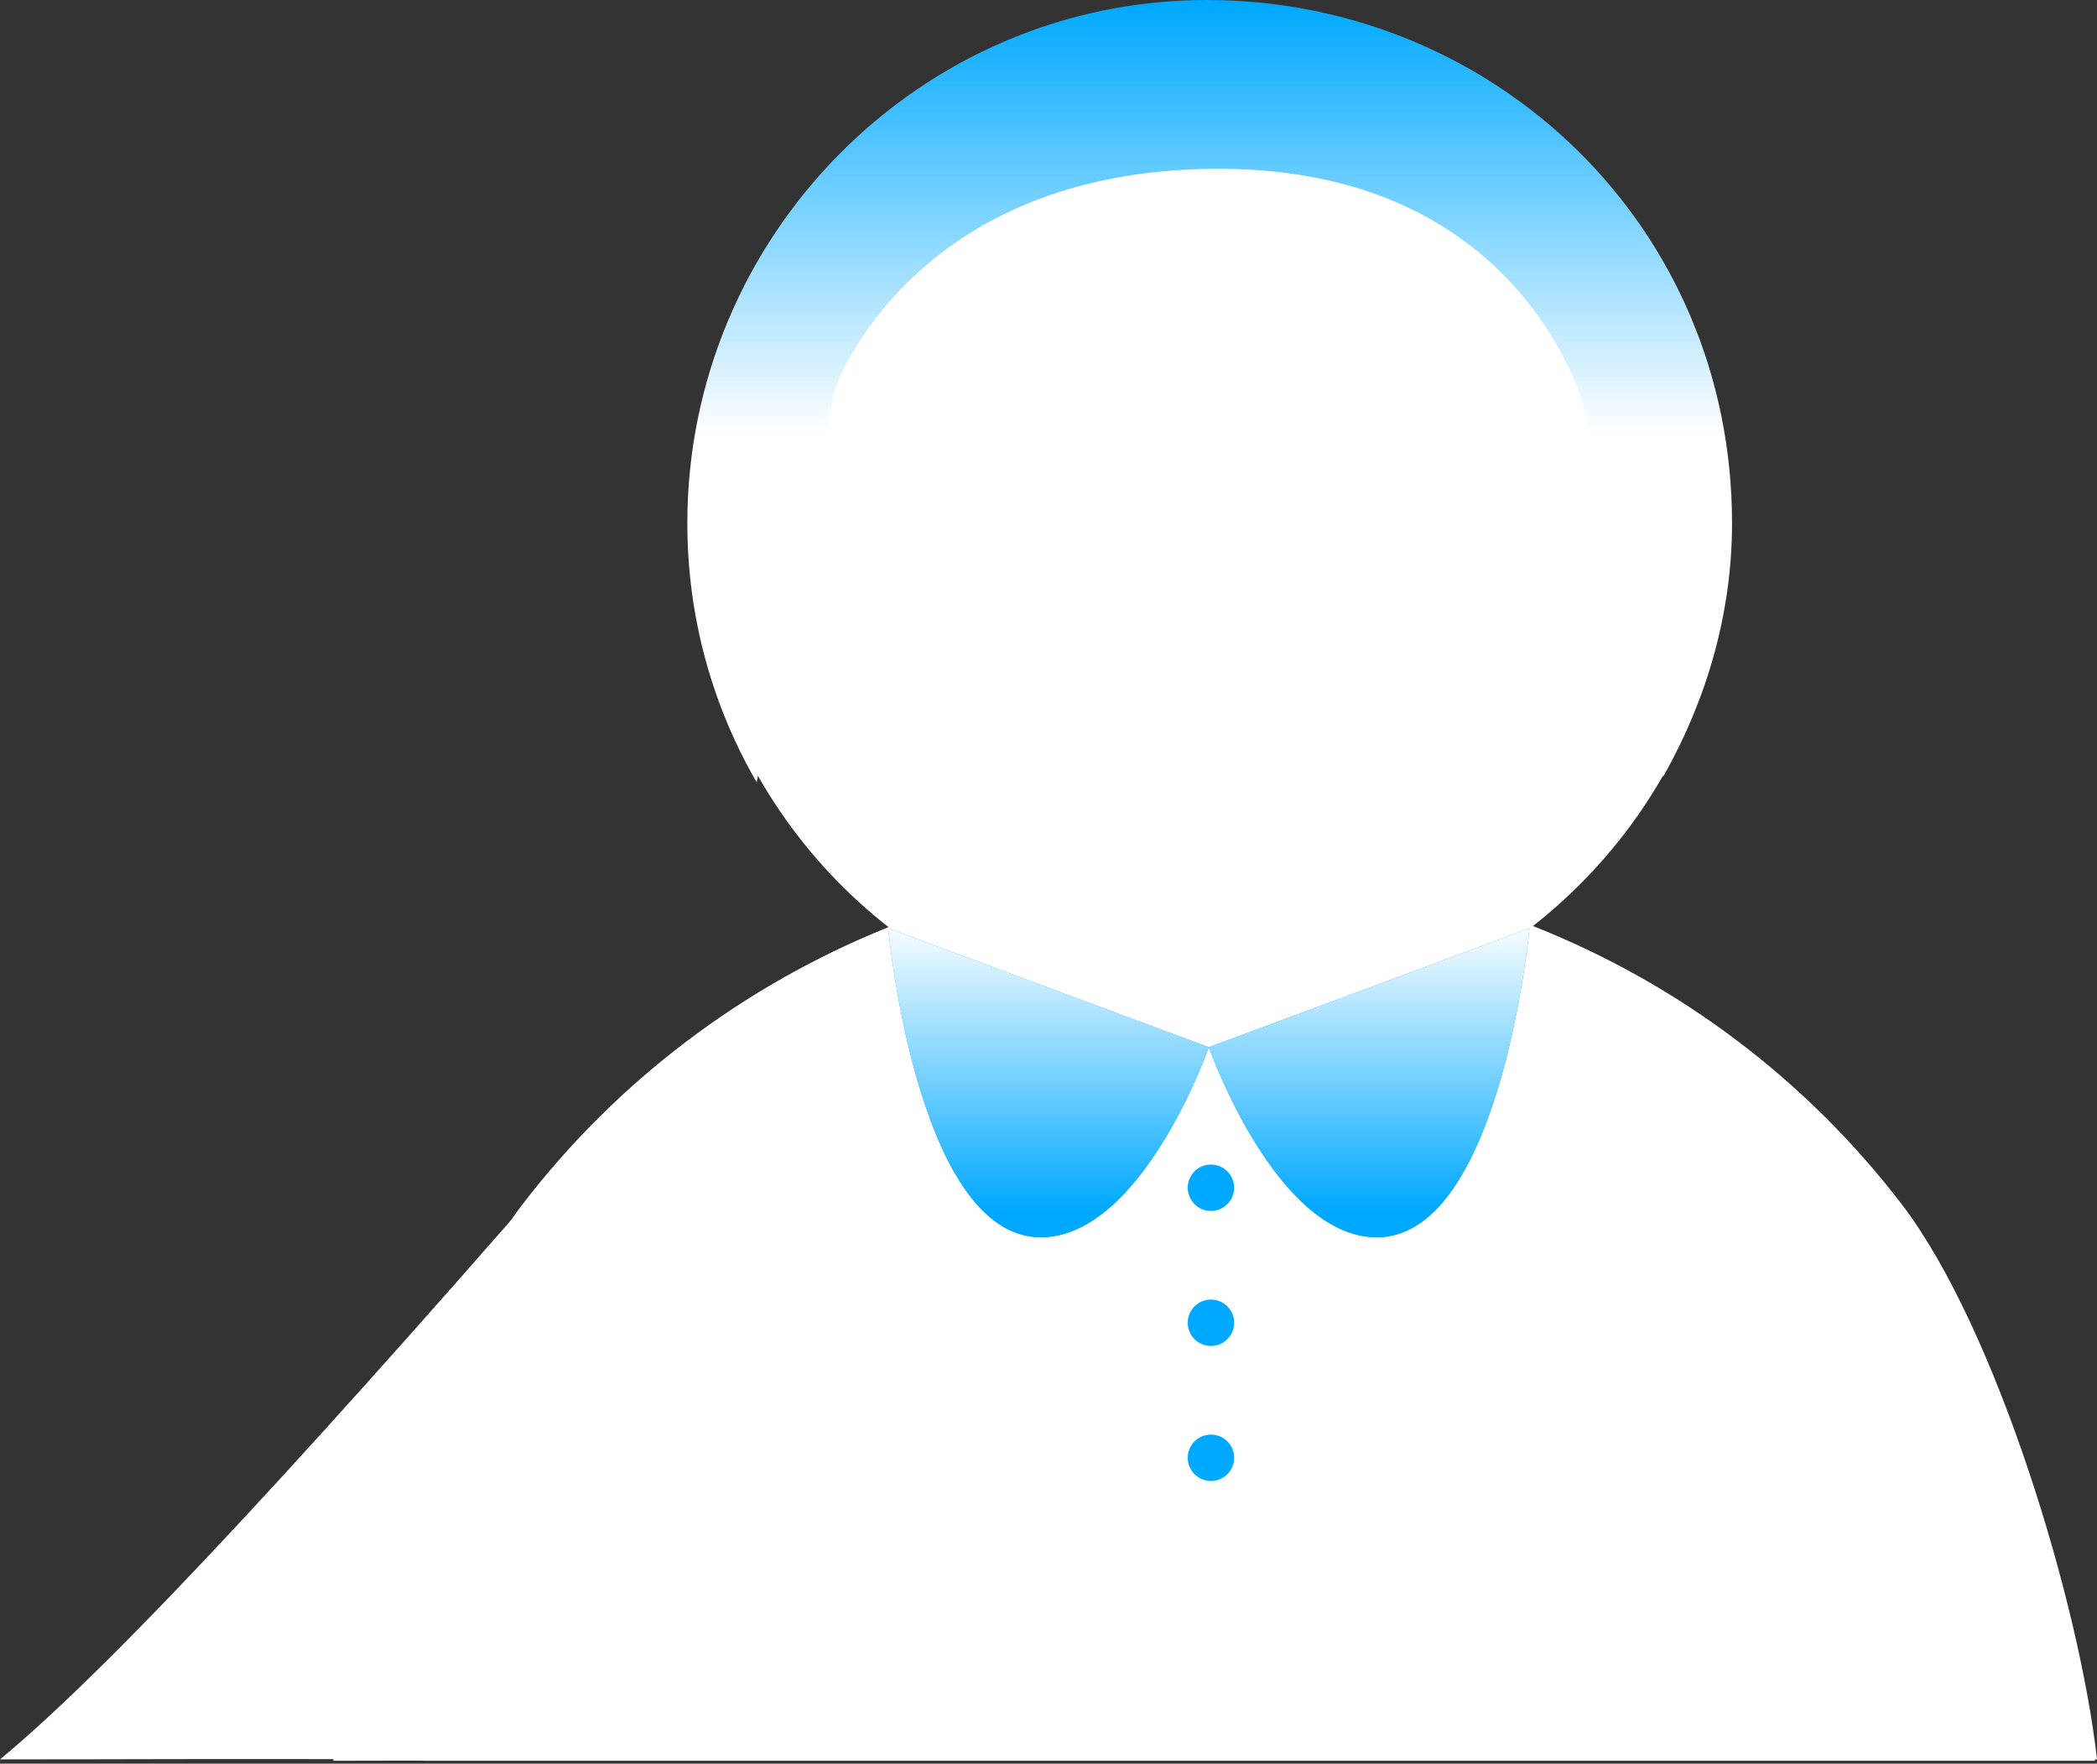
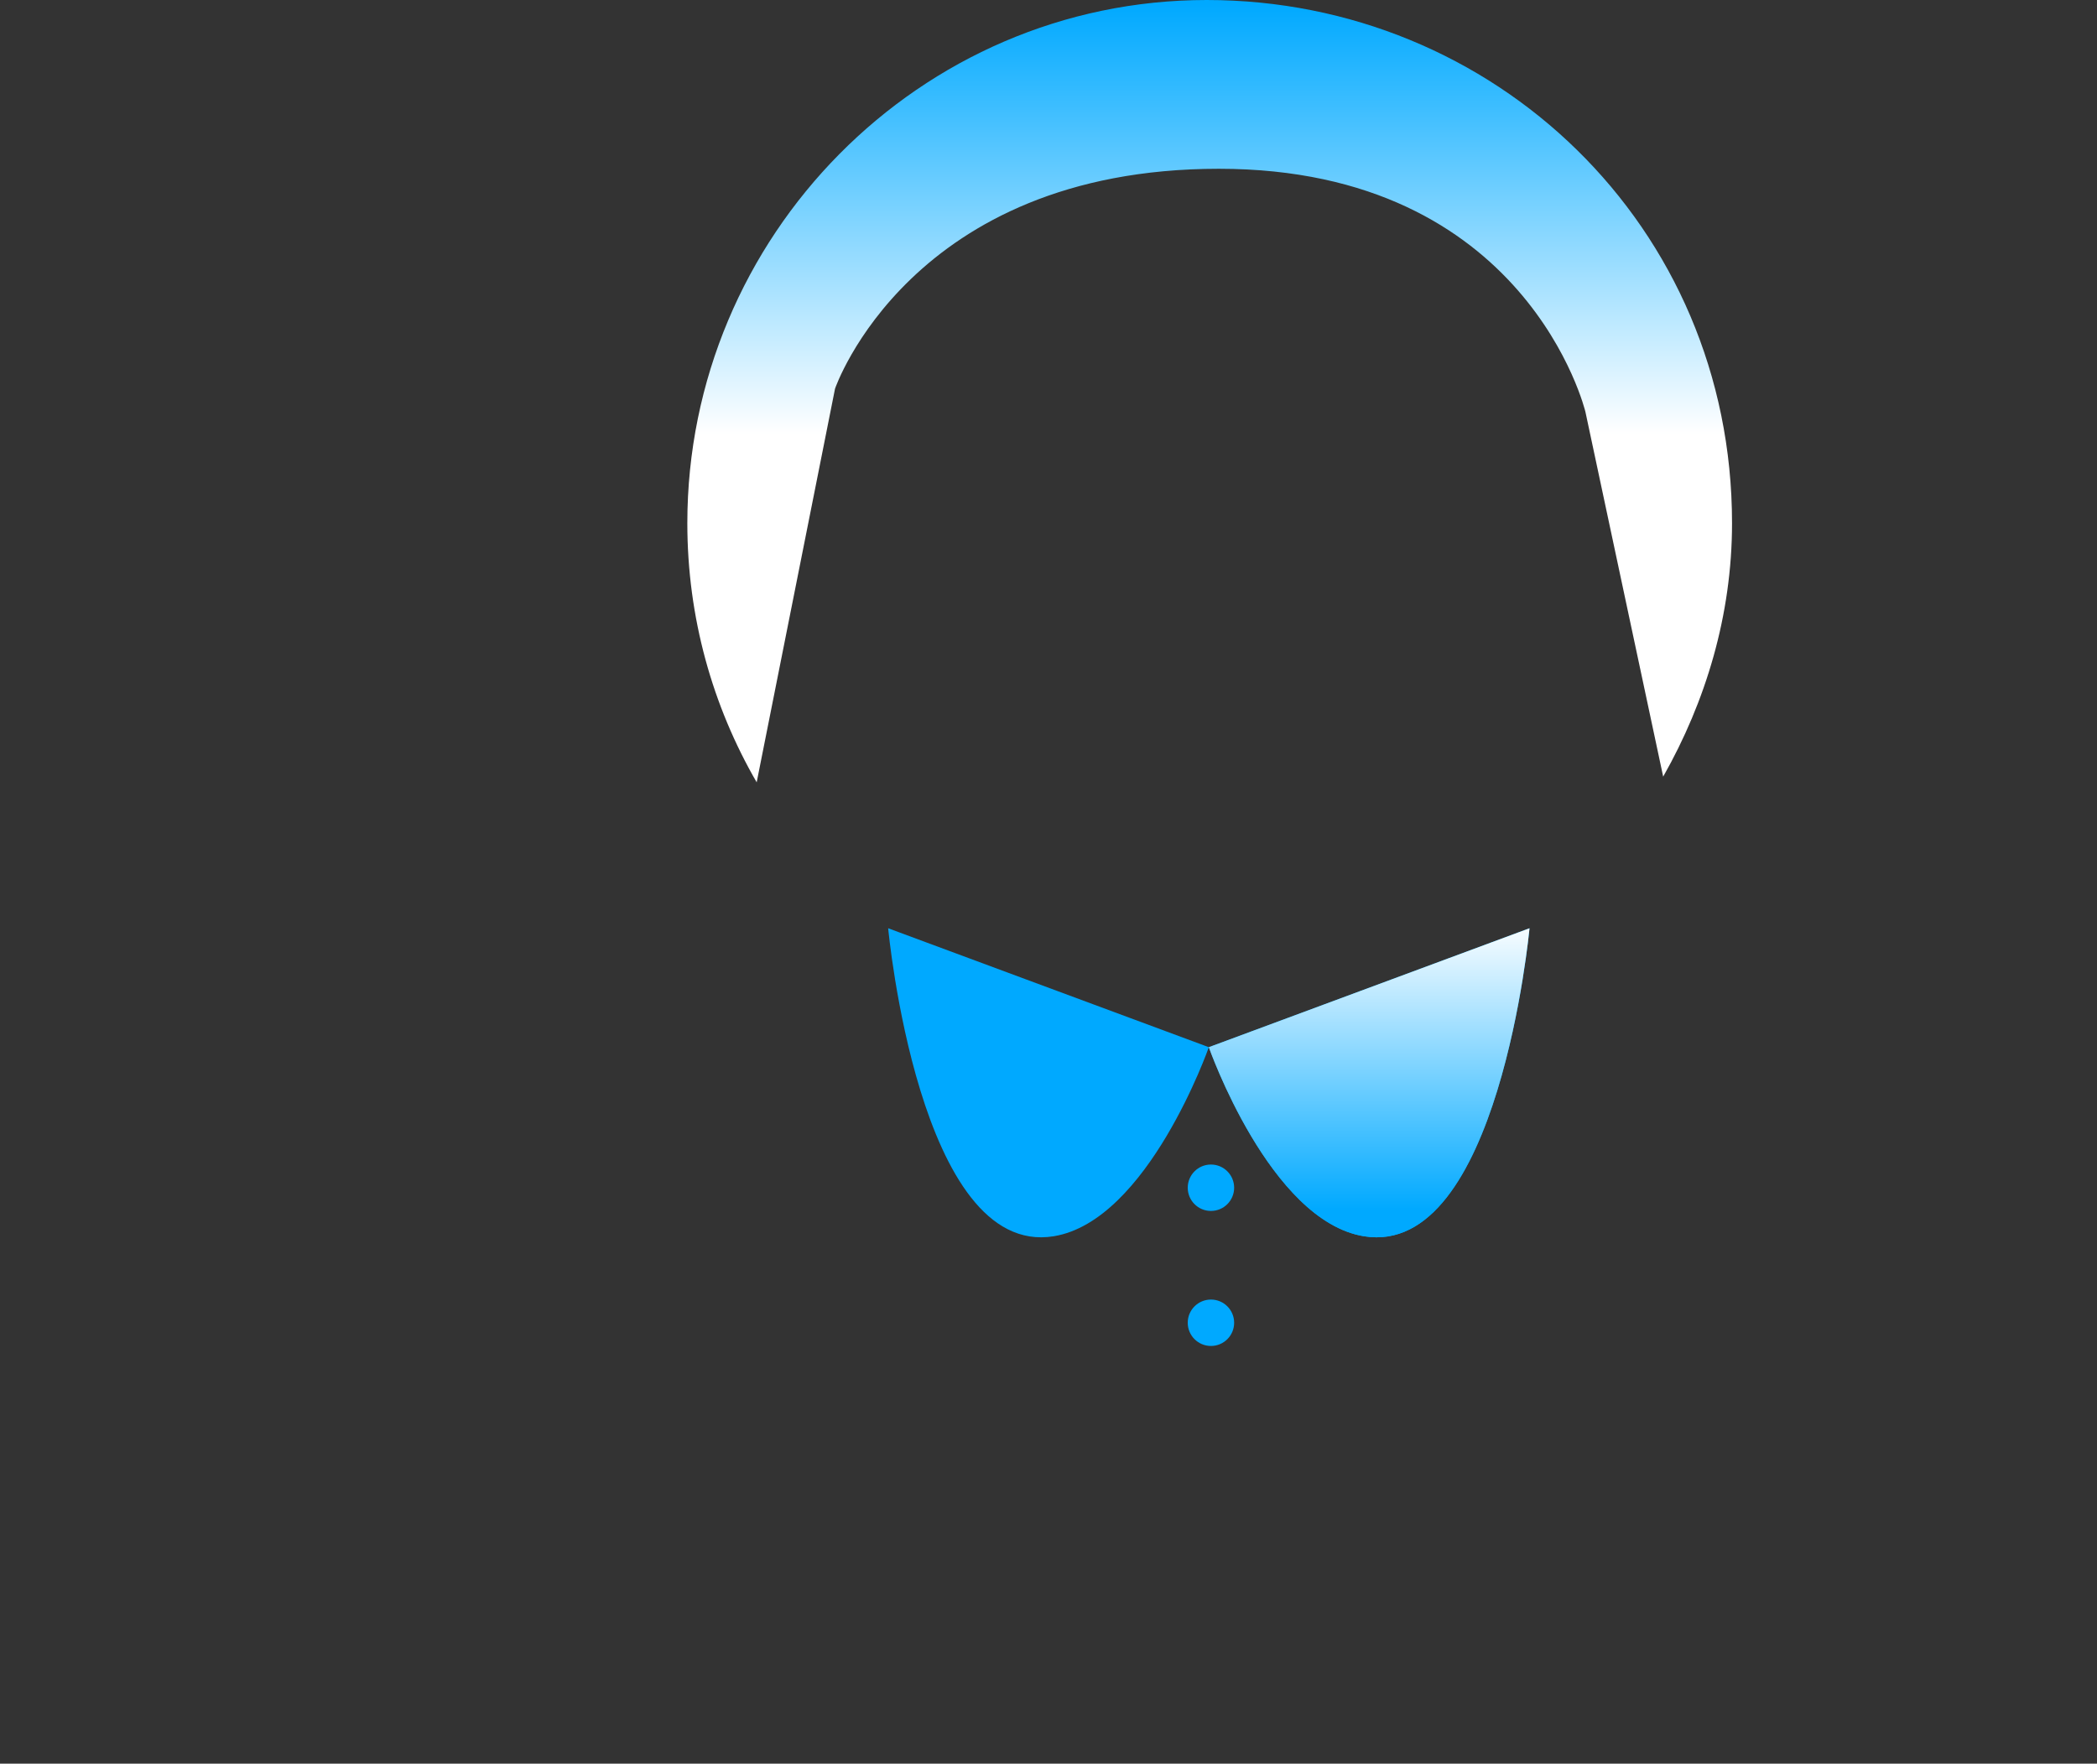
<svg xmlns="http://www.w3.org/2000/svg" width="497" height="418" viewBox="0 0 497 418" fill="none">
  <rect x="0" y="0" width="497" height="418" fill="#333333" stroke="none" />
-   <path fill-rule="evenodd" clip-rule="evenodd" d="M470.527 417.311L470.587 417.311H101.369C100.667 417.234 90.499 417.311 79 417.311C83.091 380.639 101.236 315.004 123.693 285.633C146.149 256.262 176.199 233.503 210.638 219.781C190.54 204.054 175.869 182.489 168.669 158.085C161.468 133.68 162.094 107.651 170.461 83.617C178.828 59.584 194.52 38.741 215.352 23.989C236.185 9.238 261.123 1.311 286.696 1.311C312.27 1.311 337.208 9.238 358.04 23.989C378.873 38.741 394.564 59.584 402.931 83.617C411.298 107.651 411.925 133.68 404.724 158.085C397.523 182.489 382.853 204.054 362.754 219.781C397.337 233.43 427.533 256.182 450.104 285.598C472.676 315.014 492.389 380.535 496.5 417.311C491.5 417.311 478.843 417.311 472.843 417.311H470.587C470.567 417.311 470.547 417.311 470.527 417.311Z" fill="white" />
-   <path d="M102.044 417H497C492.891 380.224 473.187 314.703 450.625 285.287C428.063 255.871 397.881 233.119 363.313 219.47C383.403 203.744 398.067 182.178 405.264 157.774C412.462 133.37 411.835 107.34 403.472 83.306C395.109 59.273 379.424 38.431 358.601 23.679C337.778 8.927 312.851 1 287.289 1C261.726 1 236.8 8.927 215.976 23.679C195.153 38.431 179.469 59.273 171.105 83.306C162.742 107.34 162.115 133.37 169.313 157.774C176.511 182.178 191.175 203.744 211.265 219.47C185.506 229.738 162.204 245.065 142.701 264.437C78.837 338.025 28.451 393.489 0 416.979C25.672 417 56.005 416.795 91.921 416.979C95.874 416.999 101.613 416.953 102.044 417Z" fill="white" />
  <path d="M394.182 184.065C404.247 166.301 410.5 145.814 410.5 124C410.5 53.501 354.065 0 286 0C217.935 0 162.901 56.069 162.901 124C162.901 146.367 168.883 167.339 179.337 185.411L197.908 92.113C197.908 92.113 215.73 40 288.874 40C362.018 40 375.756 97.625 375.756 97.625L394.182 184.065Z" fill="url(#paint0_linear_1664_103)" />
  <path d="M286.5 248.189L362.5 220C362.5 220 355.217 298.191 323.272 293C300.928 289.369 286.5 248.189 286.5 248.189Z" fill="#00A9FF" />
  <path d="M286.5 248.189L362.5 220C362.5 220 355.217 298.191 323.272 293C300.928 289.369 286.5 248.189 286.5 248.189Z" fill="url(#paint1_linear_1664_103)" />
  <path d="M286.5 248.189L210.5 220C210.5 220 217.783 298.191 249.728 293C272.072 289.369 286.5 248.189 286.5 248.189Z" fill="#00A9FF" />
-   <path d="M286.5 248.189L210.5 220C210.5 220 217.783 298.191 249.728 293C272.072 289.369 286.5 248.189 286.5 248.189Z" fill="url(#paint2_linear_1664_103)" />
  <circle cx="287" cy="281.5" r="5.5" fill="#00A9FF" />
  <circle cx="287" cy="313.5" r="5.5" fill="#00A9FF" />
-   <circle cx="287" cy="345.5" r="5.5" fill="#00A9FF" />
  <defs>
    <linearGradient id="paint0_linear_1664_103" x1="285.98" y1="1" x2="285.98" y2="102.881" gradientUnits="userSpaceOnUse">
      <stop stop-color="#00A9FF" />
      <stop offset="1" stop-color="white" />
    </linearGradient>
    <linearGradient id="paint1_linear_1664_103" x1="331.76" y1="218.047" x2="331.76" y2="286.729" gradientUnits="userSpaceOnUse">
      <stop stop-color="white" />
      <stop offset="1" stop-color="#00A9FF" />
    </linearGradient>
    <linearGradient id="paint2_linear_1664_103" x1="241.24" y1="218.047" x2="241.24" y2="286.729" gradientUnits="userSpaceOnUse">
      <stop stop-color="white" />
      <stop offset="1" stop-color="#00A9FF" />
    </linearGradient>
  </defs>
</svg>